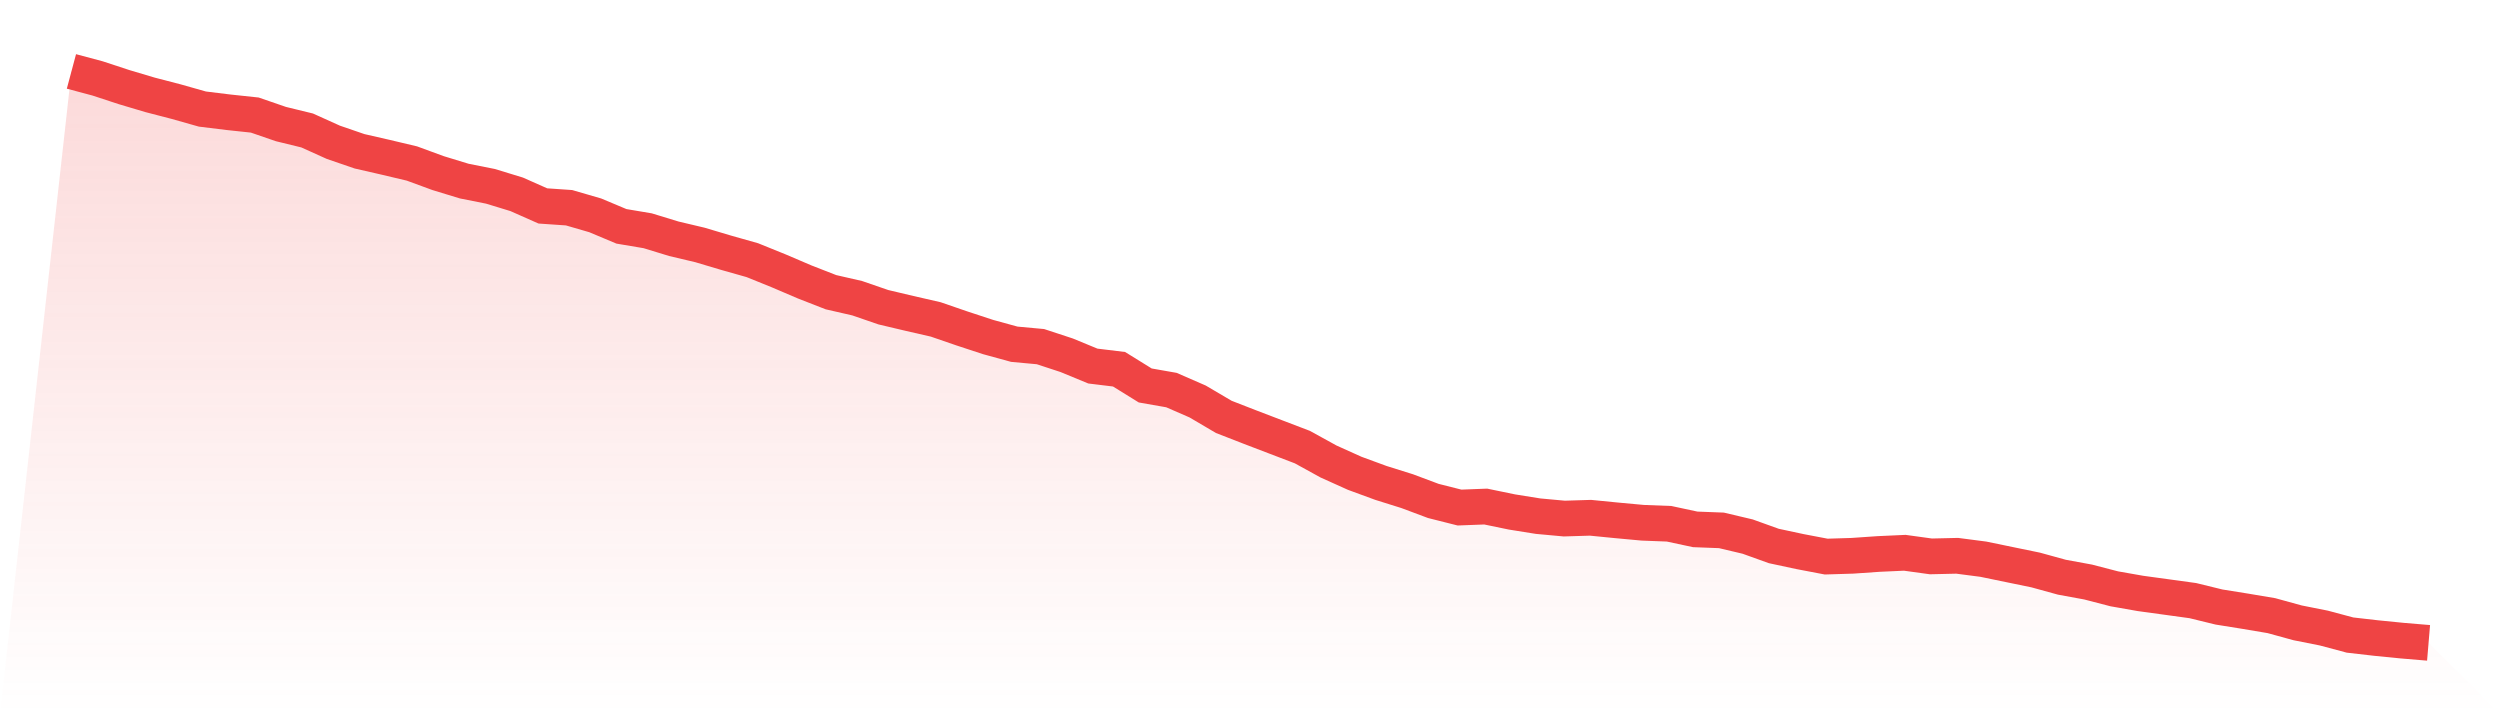
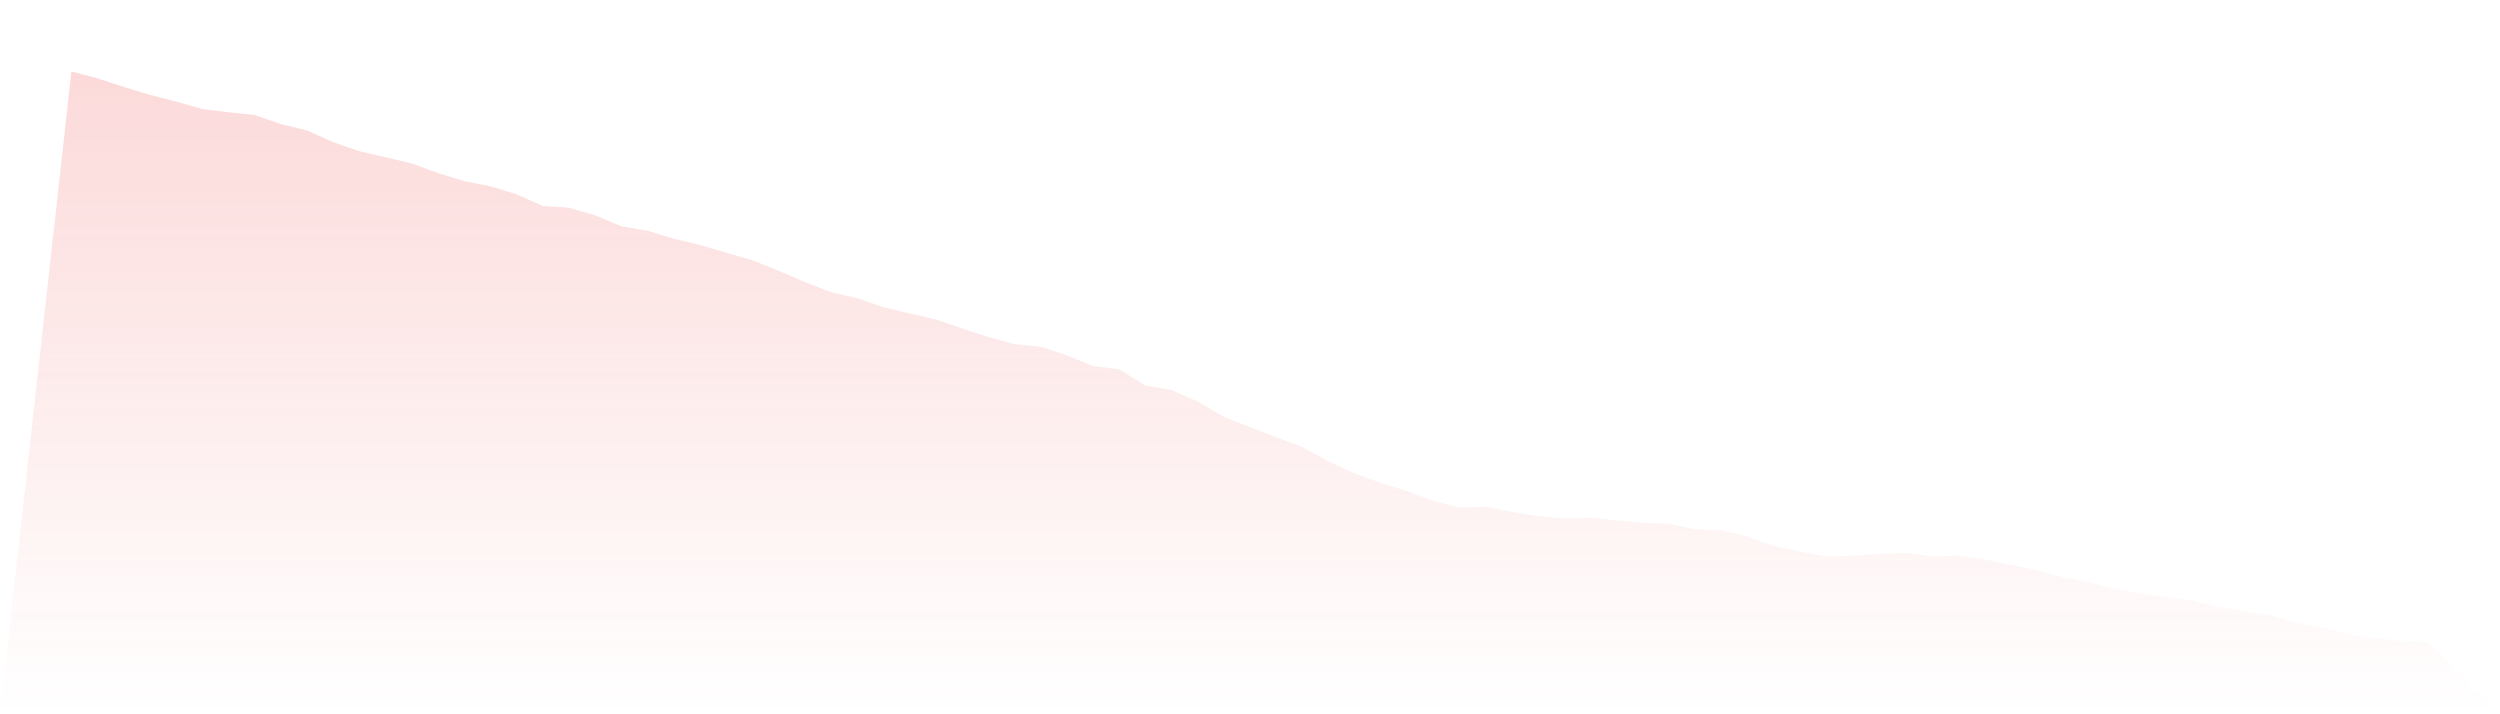
<svg xmlns="http://www.w3.org/2000/svg" viewBox="0 0 140 40">
  <defs>
    <linearGradient id="gradient" x1="0" x2="0" y1="0" y2="1">
      <stop offset="0%" stop-color="#ef4444" stop-opacity="0.2" />
      <stop offset="100%" stop-color="#ef4444" stop-opacity="0" />
    </linearGradient>
  </defs>
  <path d="M4,4 L4,4 L5.467,4.392 L6.933,4.874 L8.4,5.311 L9.867,5.692 L11.333,6.107 L12.8,6.287 L14.267,6.443 L15.733,6.948 L17.2,7.306 L18.667,7.968 L20.133,8.472 L21.6,8.808 L23.067,9.156 L24.533,9.694 L26,10.142 L27.467,10.434 L28.933,10.882 L30.4,11.532 L31.867,11.633 L33.333,12.059 L34.8,12.675 L36.267,12.922 L37.733,13.37 L39.2,13.718 L40.667,14.155 L42.133,14.57 L43.6,15.164 L45.067,15.791 L46.533,16.363 L48,16.699 L49.467,17.204 L50.933,17.551 L52.4,17.887 L53.867,18.392 L55.333,18.874 L56.8,19.277 L58.267,19.412 L59.733,19.894 L61.2,20.499 L62.667,20.678 L64.133,21.586 L65.6,21.844 L67.067,22.483 L68.533,23.346 L70,23.917 L71.467,24.478 L72.933,25.038 L74.4,25.845 L75.867,26.506 L77.333,27.044 L78.8,27.504 L80.267,28.053 L81.733,28.423 L83.2,28.367 L84.667,28.67 L86.133,28.905 L87.6,29.04 L89.067,28.995 L90.533,29.14 L92,29.275 L93.467,29.331 L94.933,29.645 L96.4,29.701 L97.867,30.048 L99.333,30.575 L100.8,30.889 L102.267,31.169 L103.733,31.124 L105.2,31.023 L106.667,30.956 L108.133,31.158 L109.6,31.124 L111.067,31.315 L112.533,31.618 L114,31.92 L115.467,32.324 L116.933,32.593 L118.4,32.974 L119.867,33.232 L121.333,33.433 L122.8,33.635 L124.267,33.994 L125.733,34.229 L127.2,34.476 L128.667,34.879 L130.133,35.171 L131.6,35.563 L133.067,35.731 L134.533,35.877 L136,36 L140,40 L0,40 z" fill="url(#gradient)" />
-   <path d="M4,4 L4,4 L5.467,4.392 L6.933,4.874 L8.4,5.311 L9.867,5.692 L11.333,6.107 L12.8,6.287 L14.267,6.443 L15.733,6.948 L17.2,7.306 L18.667,7.968 L20.133,8.472 L21.6,8.808 L23.067,9.156 L24.533,9.694 L26,10.142 L27.467,10.434 L28.933,10.882 L30.4,11.532 L31.867,11.633 L33.333,12.059 L34.8,12.675 L36.267,12.922 L37.733,13.37 L39.2,13.718 L40.667,14.155 L42.133,14.57 L43.6,15.164 L45.067,15.791 L46.533,16.363 L48,16.699 L49.467,17.204 L50.933,17.551 L52.4,17.887 L53.867,18.392 L55.333,18.874 L56.8,19.277 L58.267,19.412 L59.733,19.894 L61.2,20.499 L62.667,20.678 L64.133,21.586 L65.6,21.844 L67.067,22.483 L68.533,23.346 L70,23.917 L71.467,24.478 L72.933,25.038 L74.4,25.845 L75.867,26.506 L77.333,27.044 L78.8,27.504 L80.267,28.053 L81.733,28.423 L83.2,28.367 L84.667,28.67 L86.133,28.905 L87.6,29.04 L89.067,28.995 L90.533,29.14 L92,29.275 L93.467,29.331 L94.933,29.645 L96.4,29.701 L97.867,30.048 L99.333,30.575 L100.8,30.889 L102.267,31.169 L103.733,31.124 L105.2,31.023 L106.667,30.956 L108.133,31.158 L109.6,31.124 L111.067,31.315 L112.533,31.618 L114,31.92 L115.467,32.324 L116.933,32.593 L118.4,32.974 L119.867,33.232 L121.333,33.433 L122.8,33.635 L124.267,33.994 L125.733,34.229 L127.2,34.476 L128.667,34.879 L130.133,35.171 L131.6,35.563 L133.067,35.731 L134.533,35.877 L136,36" fill="none" stroke="#ef4444" stroke-width="2" />
</svg>